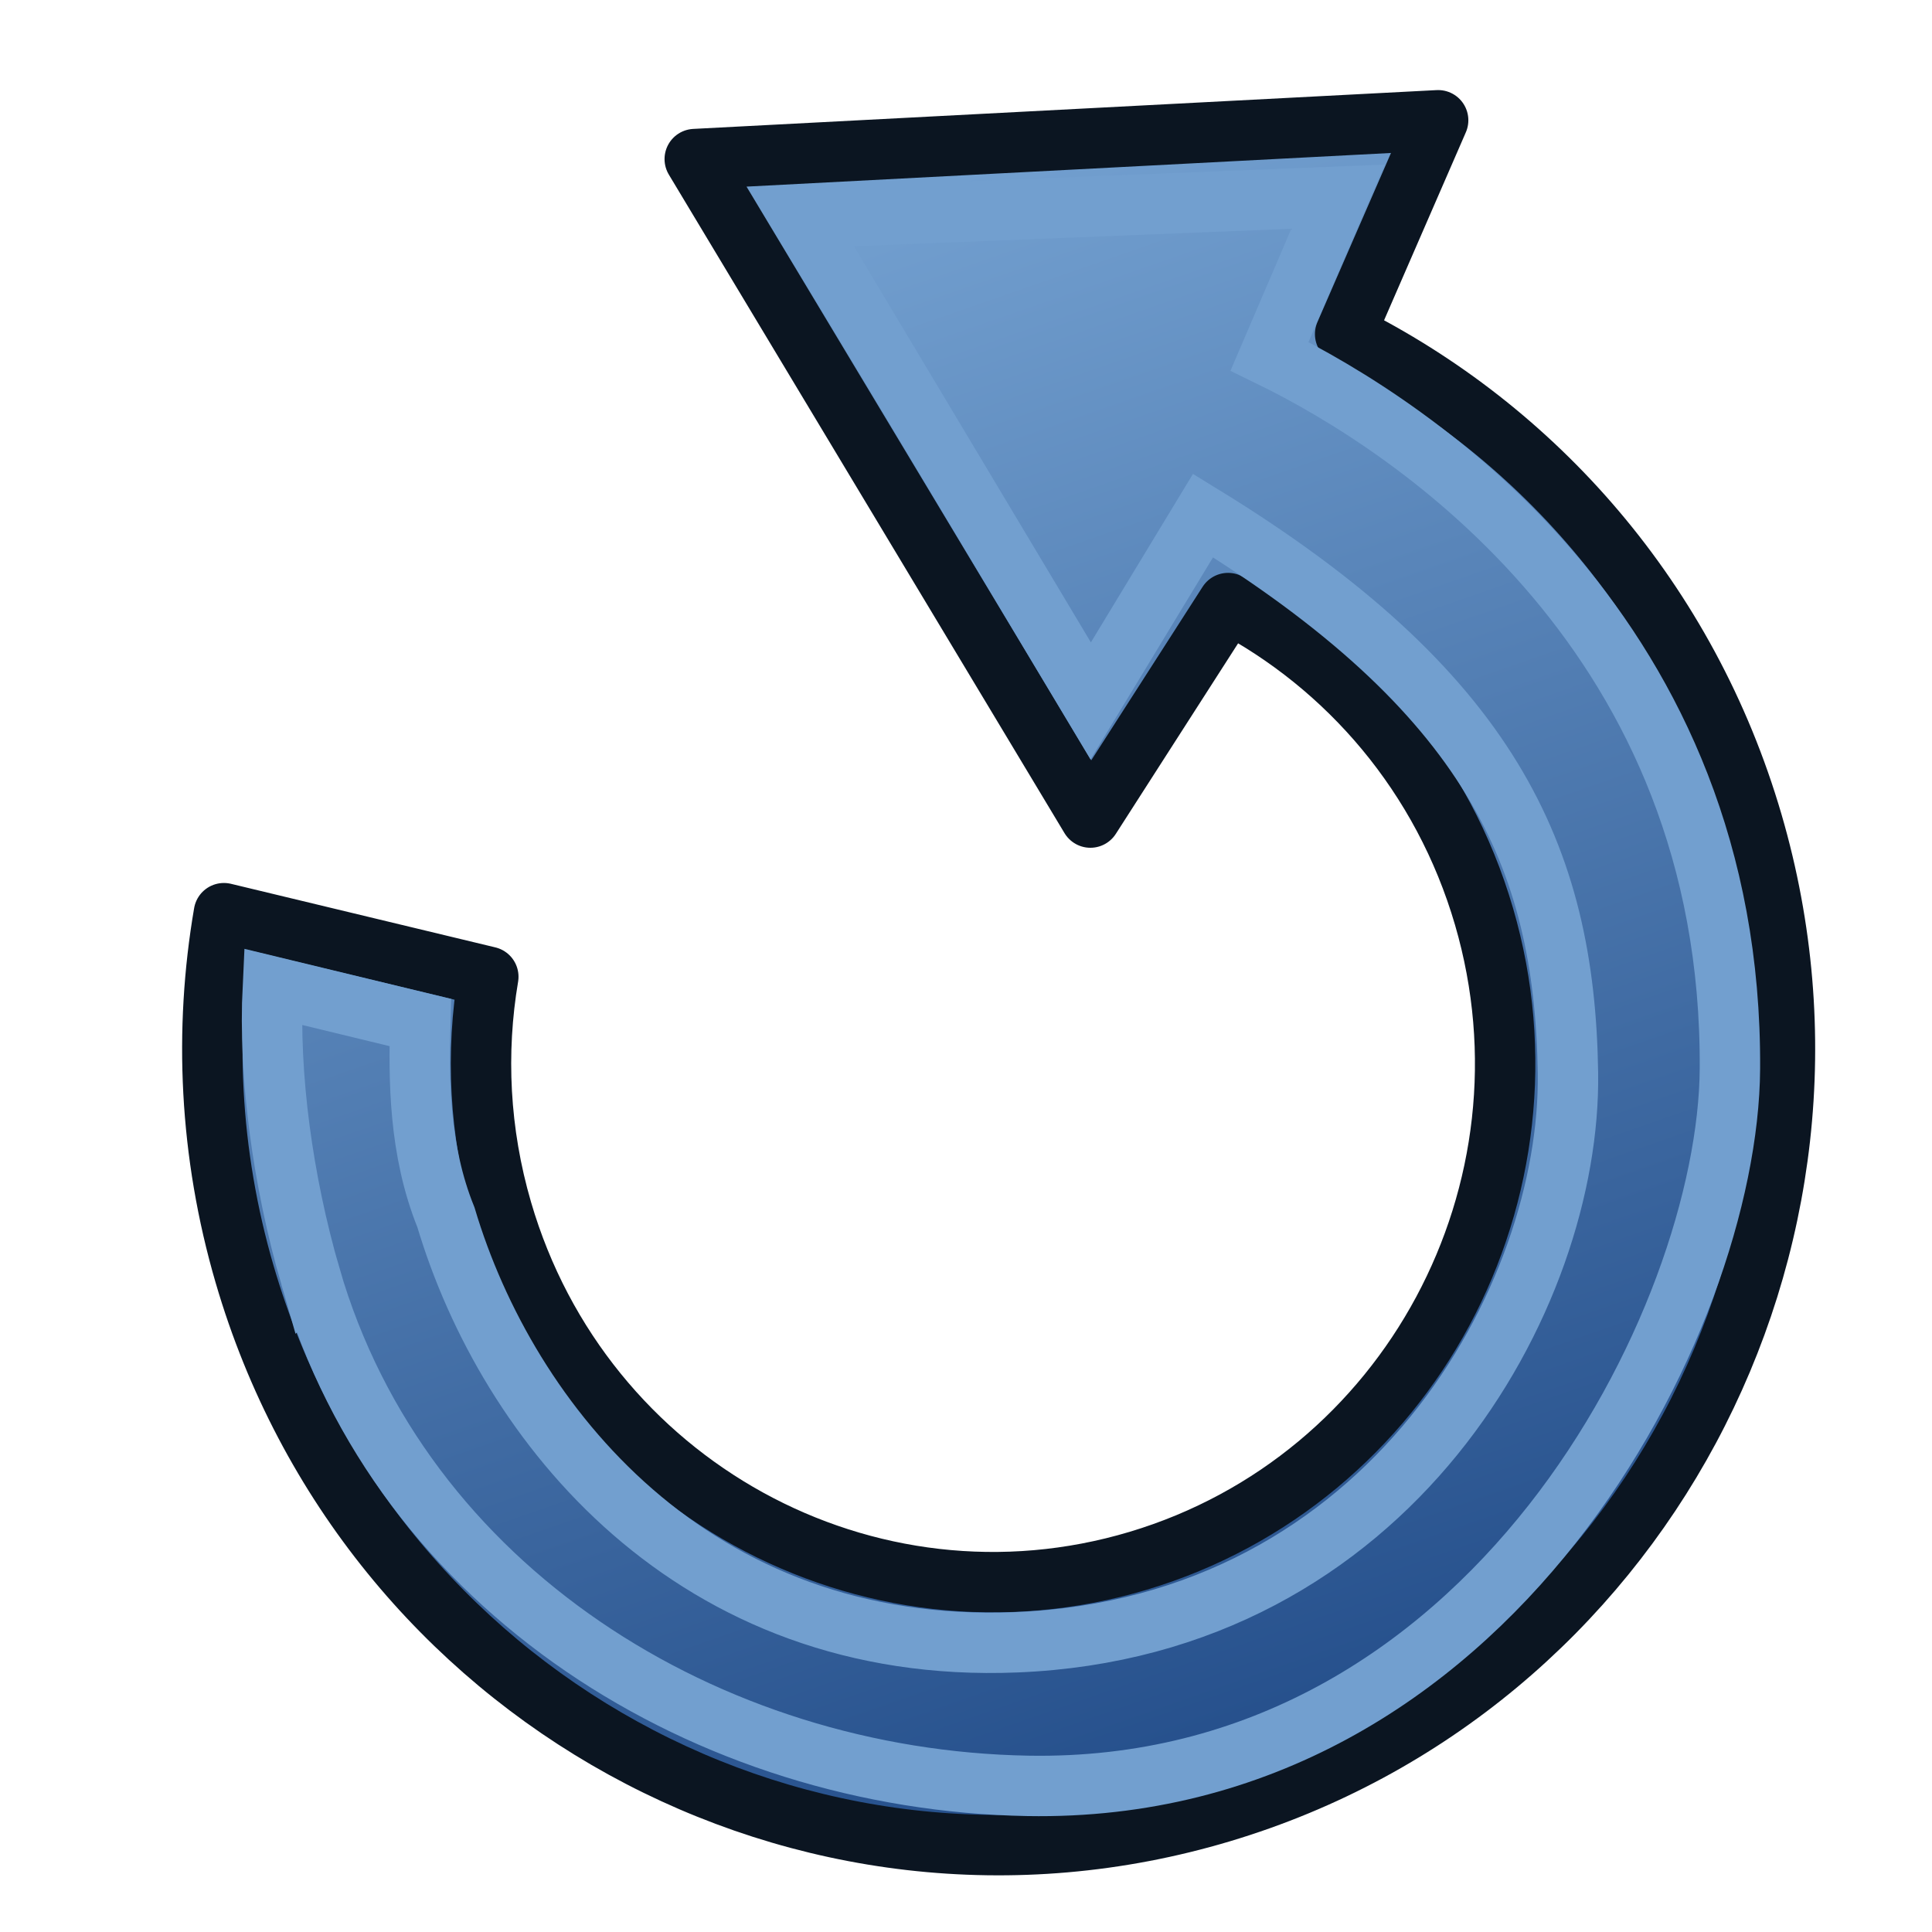
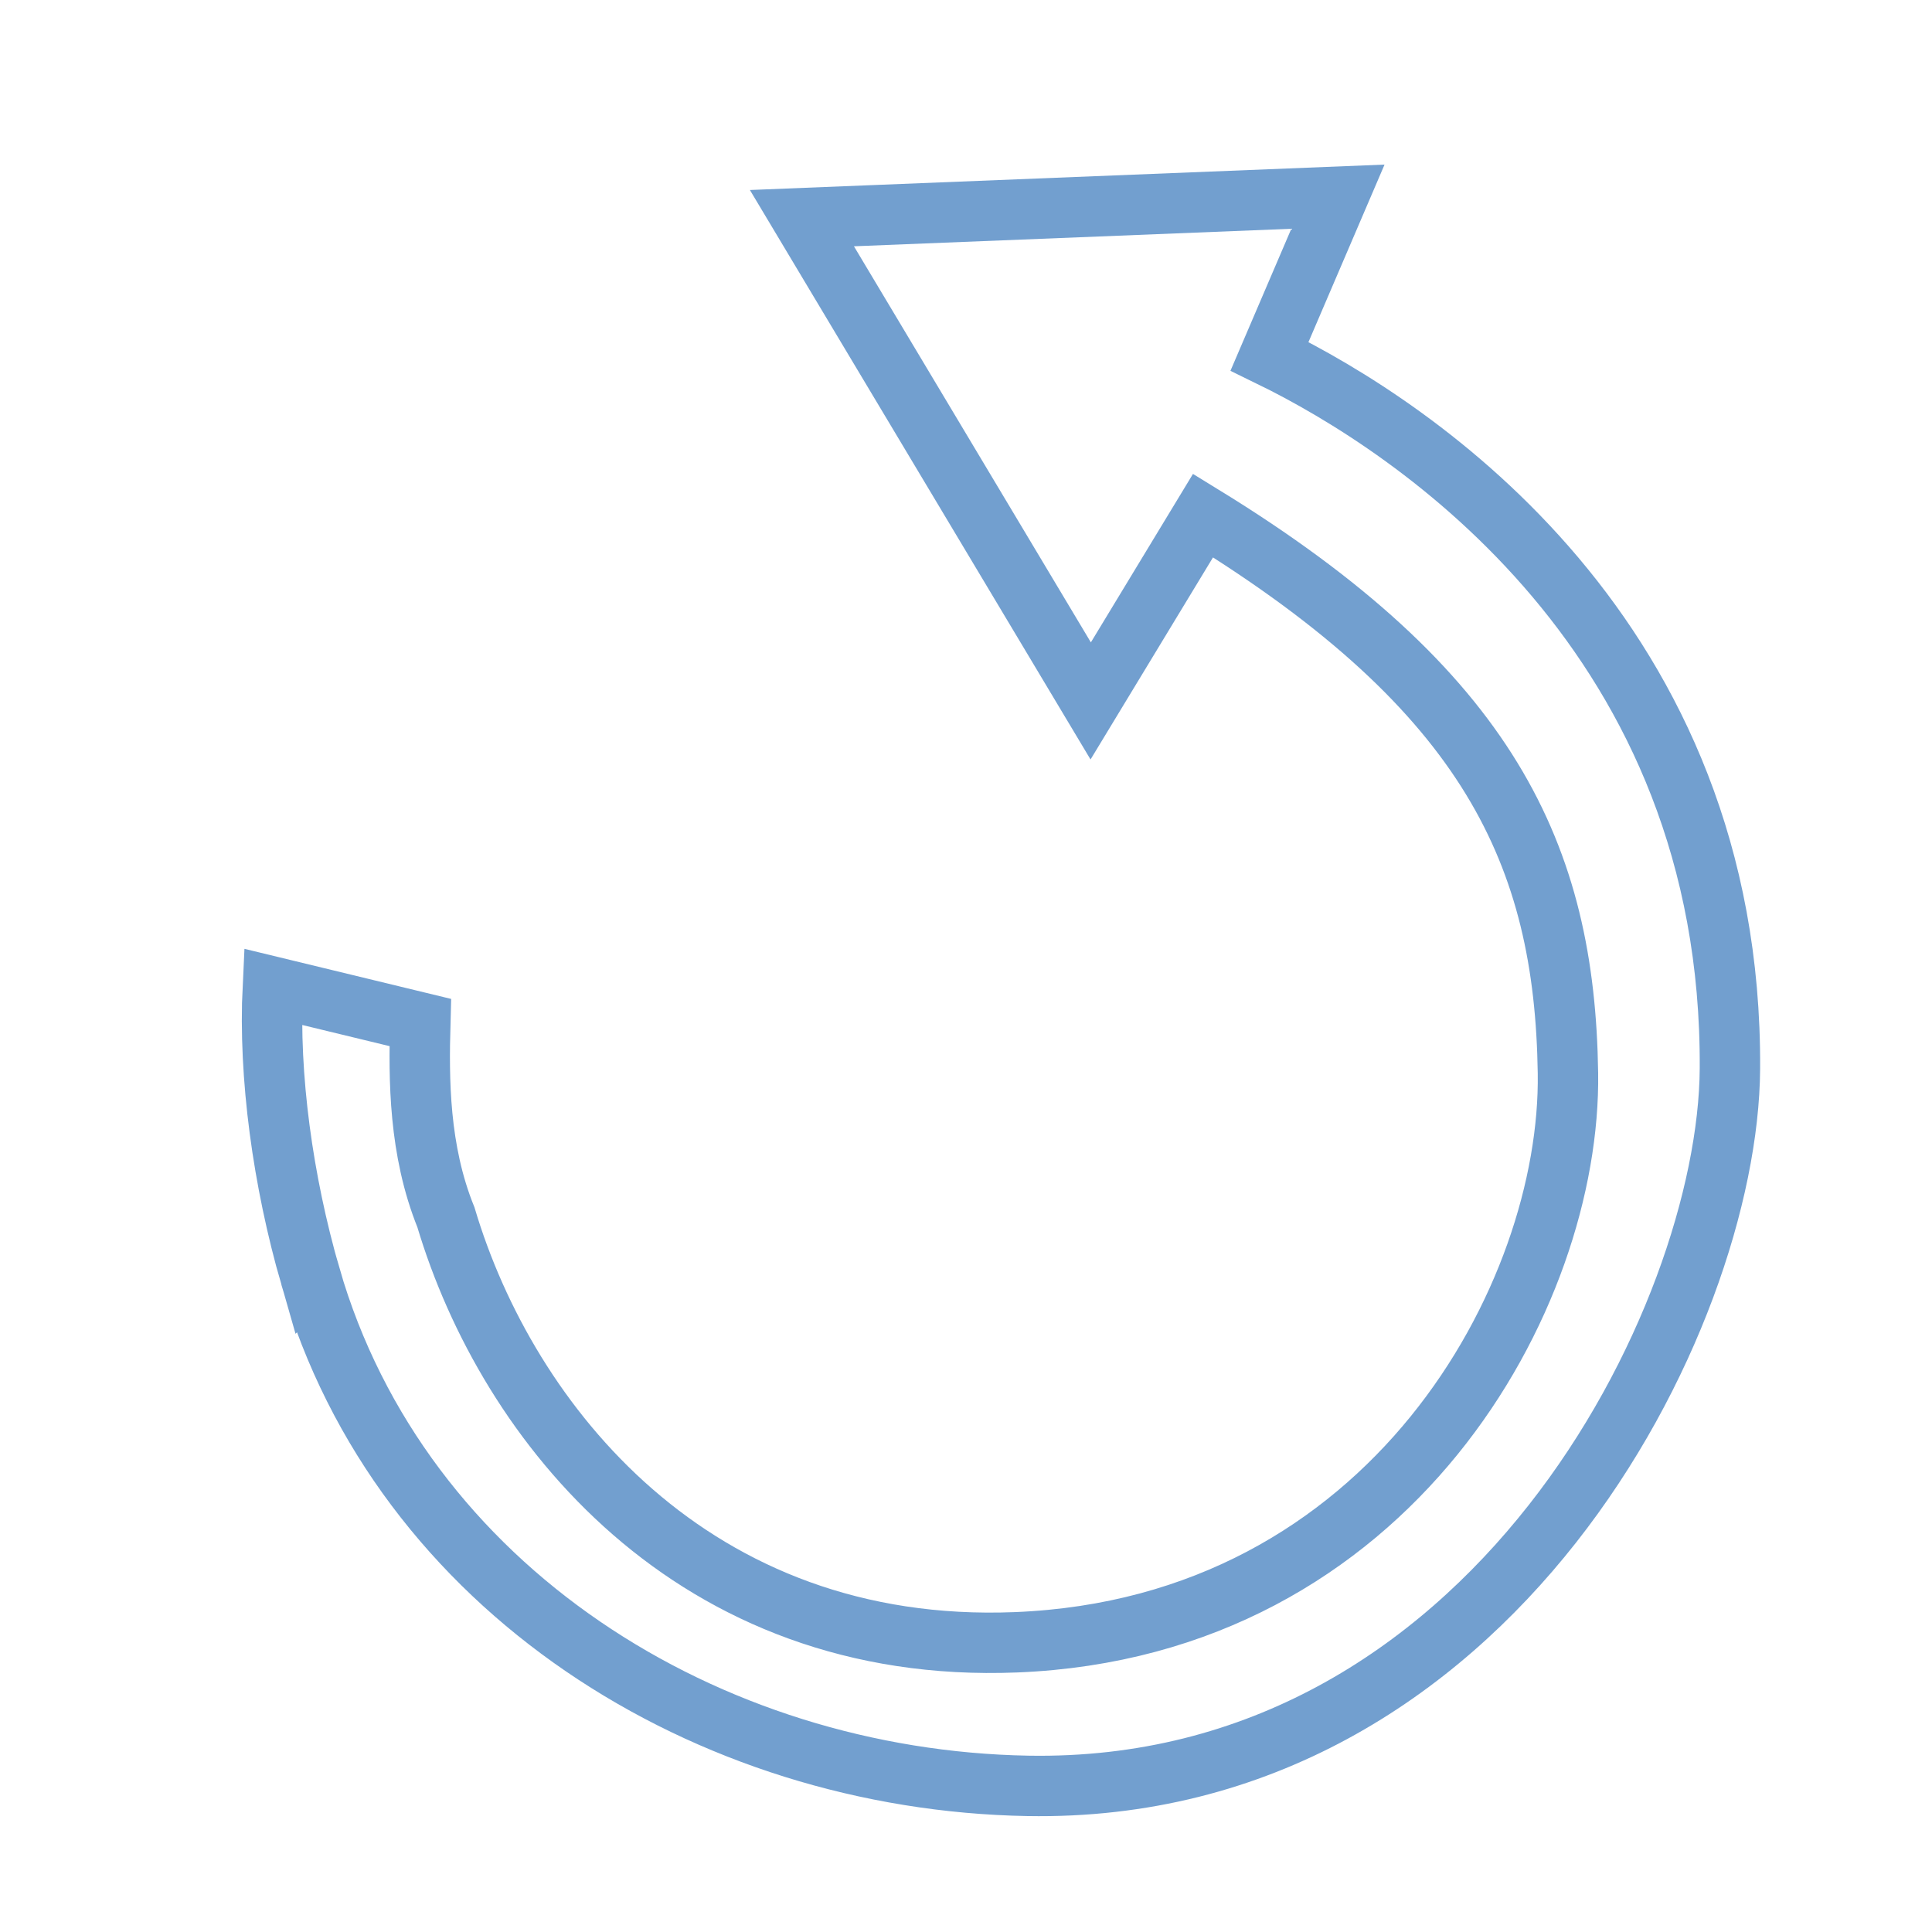
<svg xmlns="http://www.w3.org/2000/svg" xmlns:xlink="http://www.w3.org/1999/xlink" version="1.1" id="svg3000" height="64px" width="64px">
  <defs id="defs3002">
    <linearGradient id="linearGradient3393">
      <stop id="stop3395" offset="0" style="stop-color:#204a87;stop-opacity:1" />
      <stop id="stop3397" offset="1" style="stop-color:#729fcf;stop-opacity:1" />
    </linearGradient>
    <linearGradient gradientTransform="matrix(0.987,0,0,0.999,20.129,-2.681)" gradientUnits="userSpaceOnUse" y2="1547.414" x2="1809.502" y1="1934.756" x1="1942.738" id="linearGradient3399" xlink:href="#linearGradient3393" />
    <linearGradient gradientTransform="matrix(0.987,0,0,0.999,20.129,-2.681)" gradientUnits="userSpaceOnUse" y2="1726.059" x2="2067.17" y1="1726.059" x1="1669.731" id="linearGradient3399-1" xlink:href="#linearGradient3393-7" />
    <linearGradient id="linearGradient3393-7">
      <stop id="stop3395-4" offset="0" style="stop-color:#003ddd;stop-opacity:1;" />
      <stop id="stop3397-0" offset="1" style="stop-color:#639ef0;stop-opacity:1;" />
    </linearGradient>
  </defs>
  <g id="layer1">
    <g transform="matrix(0.137,0,0,0.137,-222.218,-203.365)" id="g3405">
-       <path style="fill:url(#linearGradient3399);fill-opacity:1;fill-rule:evenodd;stroke:#0b1521;stroke-width:14.605;stroke-linecap:round;stroke-linejoin:round;stroke-miterlimit:4;stroke-opacity:1;stroke-dasharray:none;stroke-dashoffset:0;marker:none;visibility:visible;display:inline;overflow:visible;enable-background:accumulate" d="m 1681.192,1792.577 c 29.752,101.921 135.567,160.182 236.198,130.049 100.631,-30.133 158.155,-137.304 128.403,-239.225 -15.679,-53.712 -52.48,-95.29 -98.514,-118.201 l 22.491,-51.703 -179.753,9.383 95.667,159.222 33.287,-51.866 c 28.917,15.135 51.944,41.707 61.895,75.798 19.374,66.37 -18.08,136.149 -83.61,155.772 -65.53,19.622 -134.456,-18.303 -153.83,-84.673 -5.543,-18.99 -6.415,-38.247 -3.324,-56.541 l -63.932,-15.372 c -4.85,28.251 -3.545,58.012 5.021,87.357 z" id="path2396" />
      <path style="fill:none;stroke:#729fcf;stroke-width:14.605;stroke-linecap:round;stroke-linejoin:miter;stroke-miterlimit:4;stroke-opacity:1;stroke-dasharray:none;stroke-dashoffset:0;marker:none;visibility:visible;display:inline;overflow:visible;enable-background:accumulate" d="m 1697.074,1793.015 c 21.903,75.807 96.133,121.848 173.477,123.219 112.145,1.987 169.402,-113.003 169.769,-173.42 0.634,-104.377 -76.023,-155.045 -111.321,-172.25 l 16.541,-38.591 -129.607,5.19 69.827,116.736 27.166,-44.824 c 69.275,42.535 87.457,82.157 88.231,134.802 0.792,53.87 -42.664,133.98 -133.431,137.639 -78.164,3.151 -123.014,-52.913 -137.87,-102.753 -6.574,-16.252 -6.578,-33.368 -6.2,-47.106 l -35.661,-8.639 c -1.063,21.547 2.43,46.989 9.078,69.999 z" id="path2396-9" />
    </g>
  </g>
</svg>